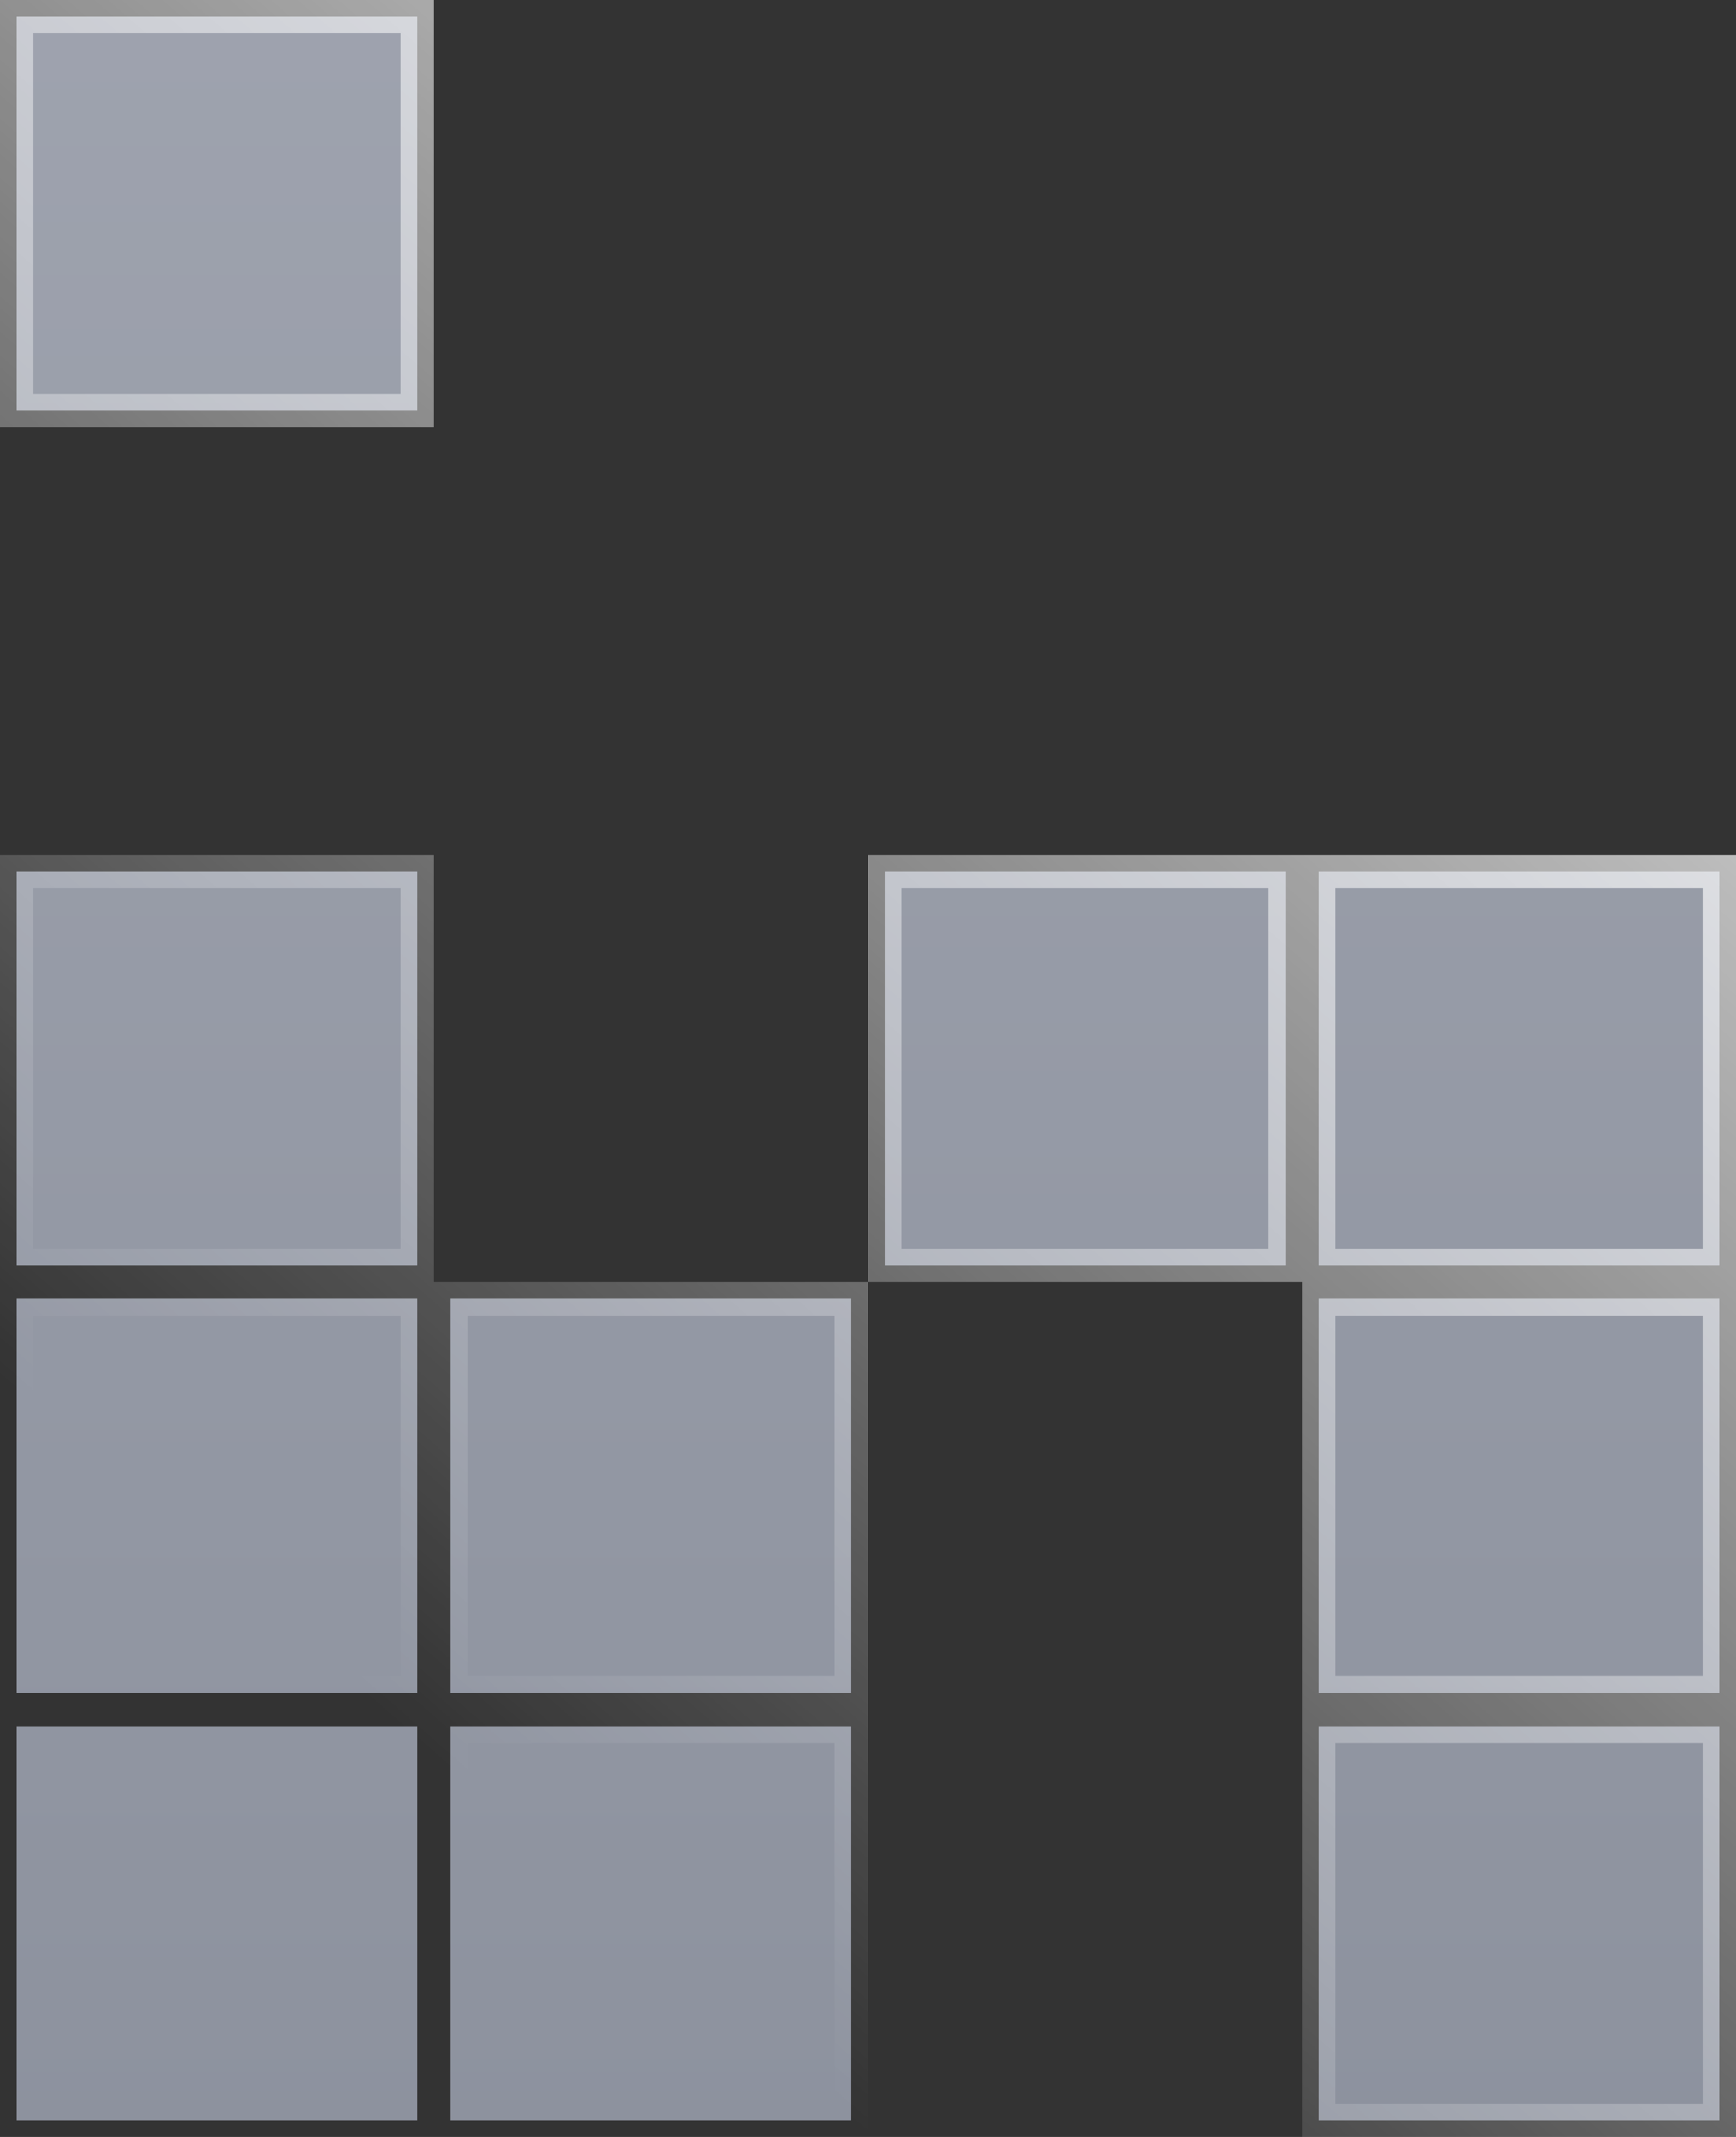
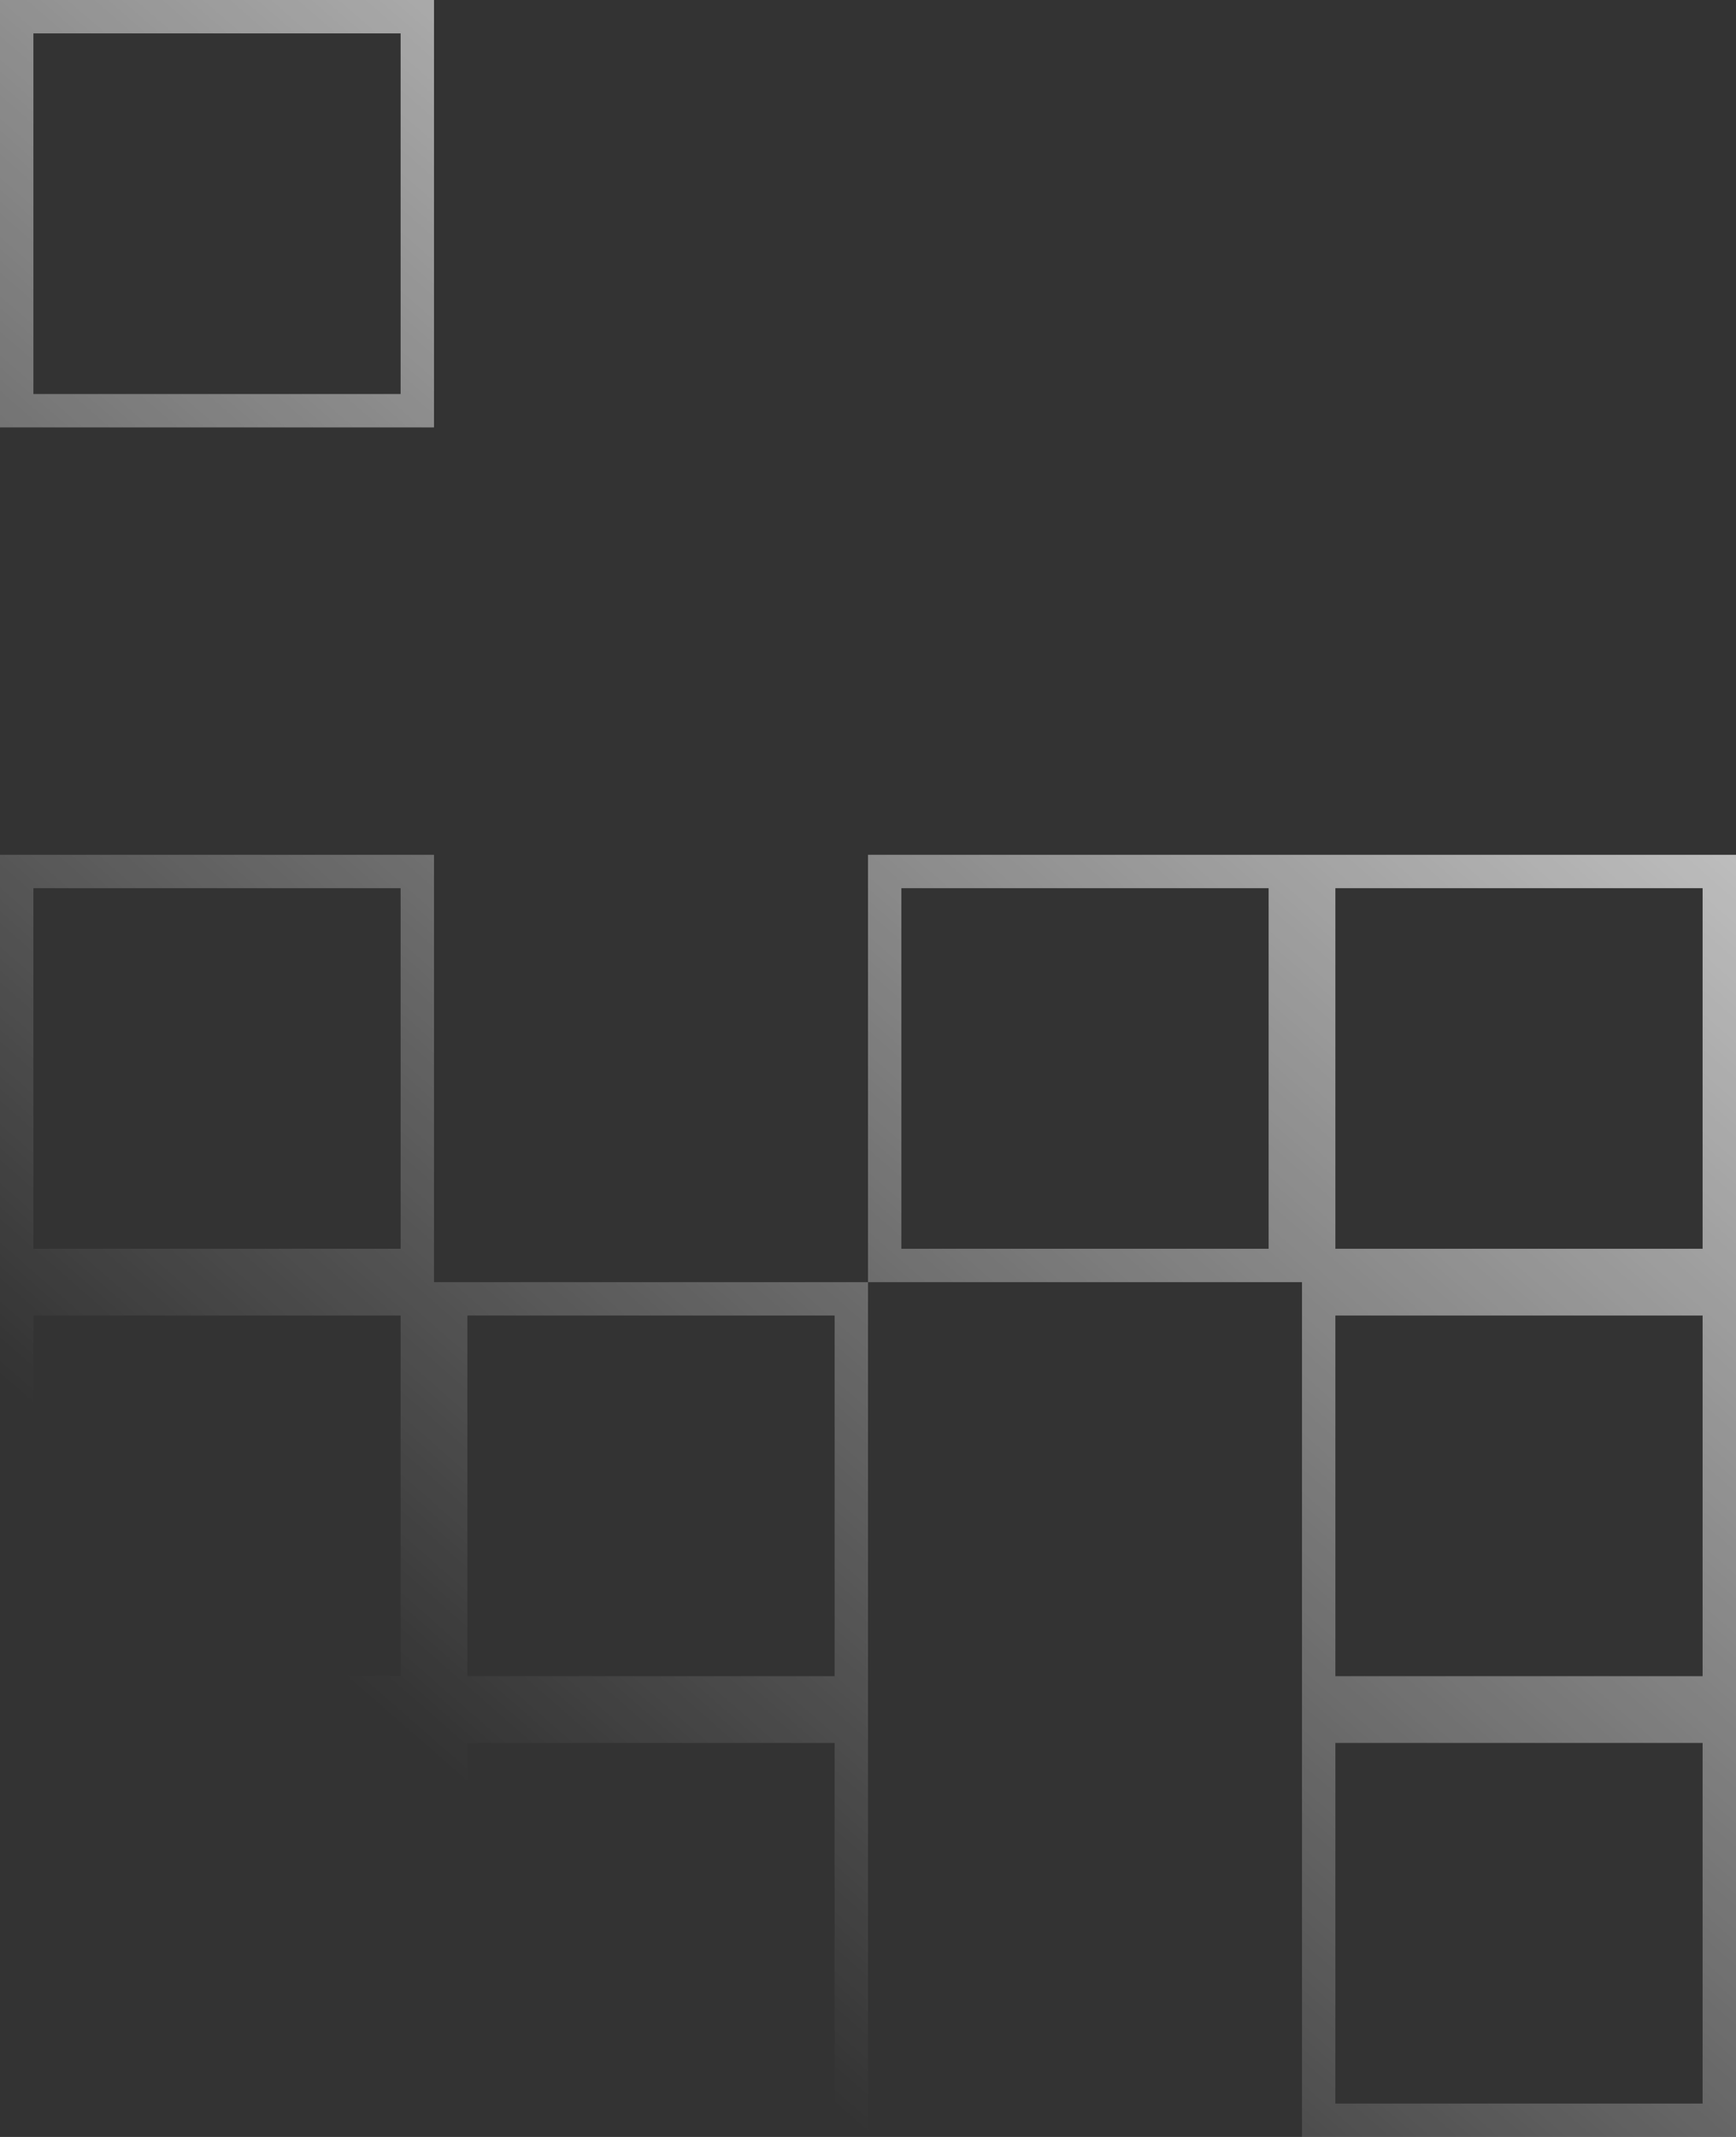
<svg xmlns="http://www.w3.org/2000/svg" width="26" height="32" viewBox="0 0 26 32" fill="none">
  <rect x="0" y="0" width="26" height="32" fill="#333333" stroke="none" />
-   <path d="M25.75 19.45V25.35H19.75L19.75 19.45L25.75 19.45ZM19.75 31.75V25.85H25.75V31.75H19.75ZM25.75 18.95L19.75 18.95V13.05H25.75V18.95ZM13.25 13.05H19.25V18.95H13.25V13.05ZM12.75 25.85V31.75H6.75V25.85L12.75 25.85ZM6.25 25.85V31.75H0.25V25.85H6.25ZM6.25 25.35H0.25V19.45H6.25V25.35ZM6.25 18.95H0.25V13.05H6.25V18.95ZM6.75 25.35V19.45L12.75 19.45L12.75 25.35L6.75 25.35ZM0.25 0.25H6.25V6.15H0.25V0.25Z" fill="url(#paint0_linear_3_706)" fill-opacity="0.64" />
  <path d="M25.75 19.45V25.35H19.75L19.75 19.45L25.75 19.45ZM19.75 31.75V25.85H25.75V31.75H19.75ZM25.75 18.95L19.75 18.95V13.05H25.75V18.95ZM13.25 13.05H19.25V18.95H13.25V13.05ZM12.75 25.85V31.75H6.75V25.85L12.75 25.85ZM6.25 25.85V31.75H0.25V25.85H6.25ZM6.25 25.35H0.25V19.45H6.25V25.35ZM6.25 18.95H0.25V13.05H6.25V18.95ZM6.75 25.35V19.45L12.75 19.45L12.75 25.35L6.75 25.35ZM0.25 0.25H6.25V6.15H0.25V0.25Z" stroke="url(#paint1_linear_3_706)" stroke-width="0.5" style="mix-blend-mode:soft-light" />
  <defs>
    <linearGradient id="paint0_linear_3_706" x1="13" y1="0" x2="13" y2="32" gradientUnits="userSpaceOnUse">
      <stop stop-color="#DBE2F4" />
      <stop offset="1" stop-color="#C0C8DB" />
    </linearGradient>
    <linearGradient id="paint1_linear_3_706" x1="26.242" y1="-1.645" x2="3.847" y2="24.01" gradientUnits="userSpaceOnUse">
      <stop stop-color="white" />
      <stop offset="1" stop-color="white" stop-opacity="0" />
    </linearGradient>
  </defs>
</svg>